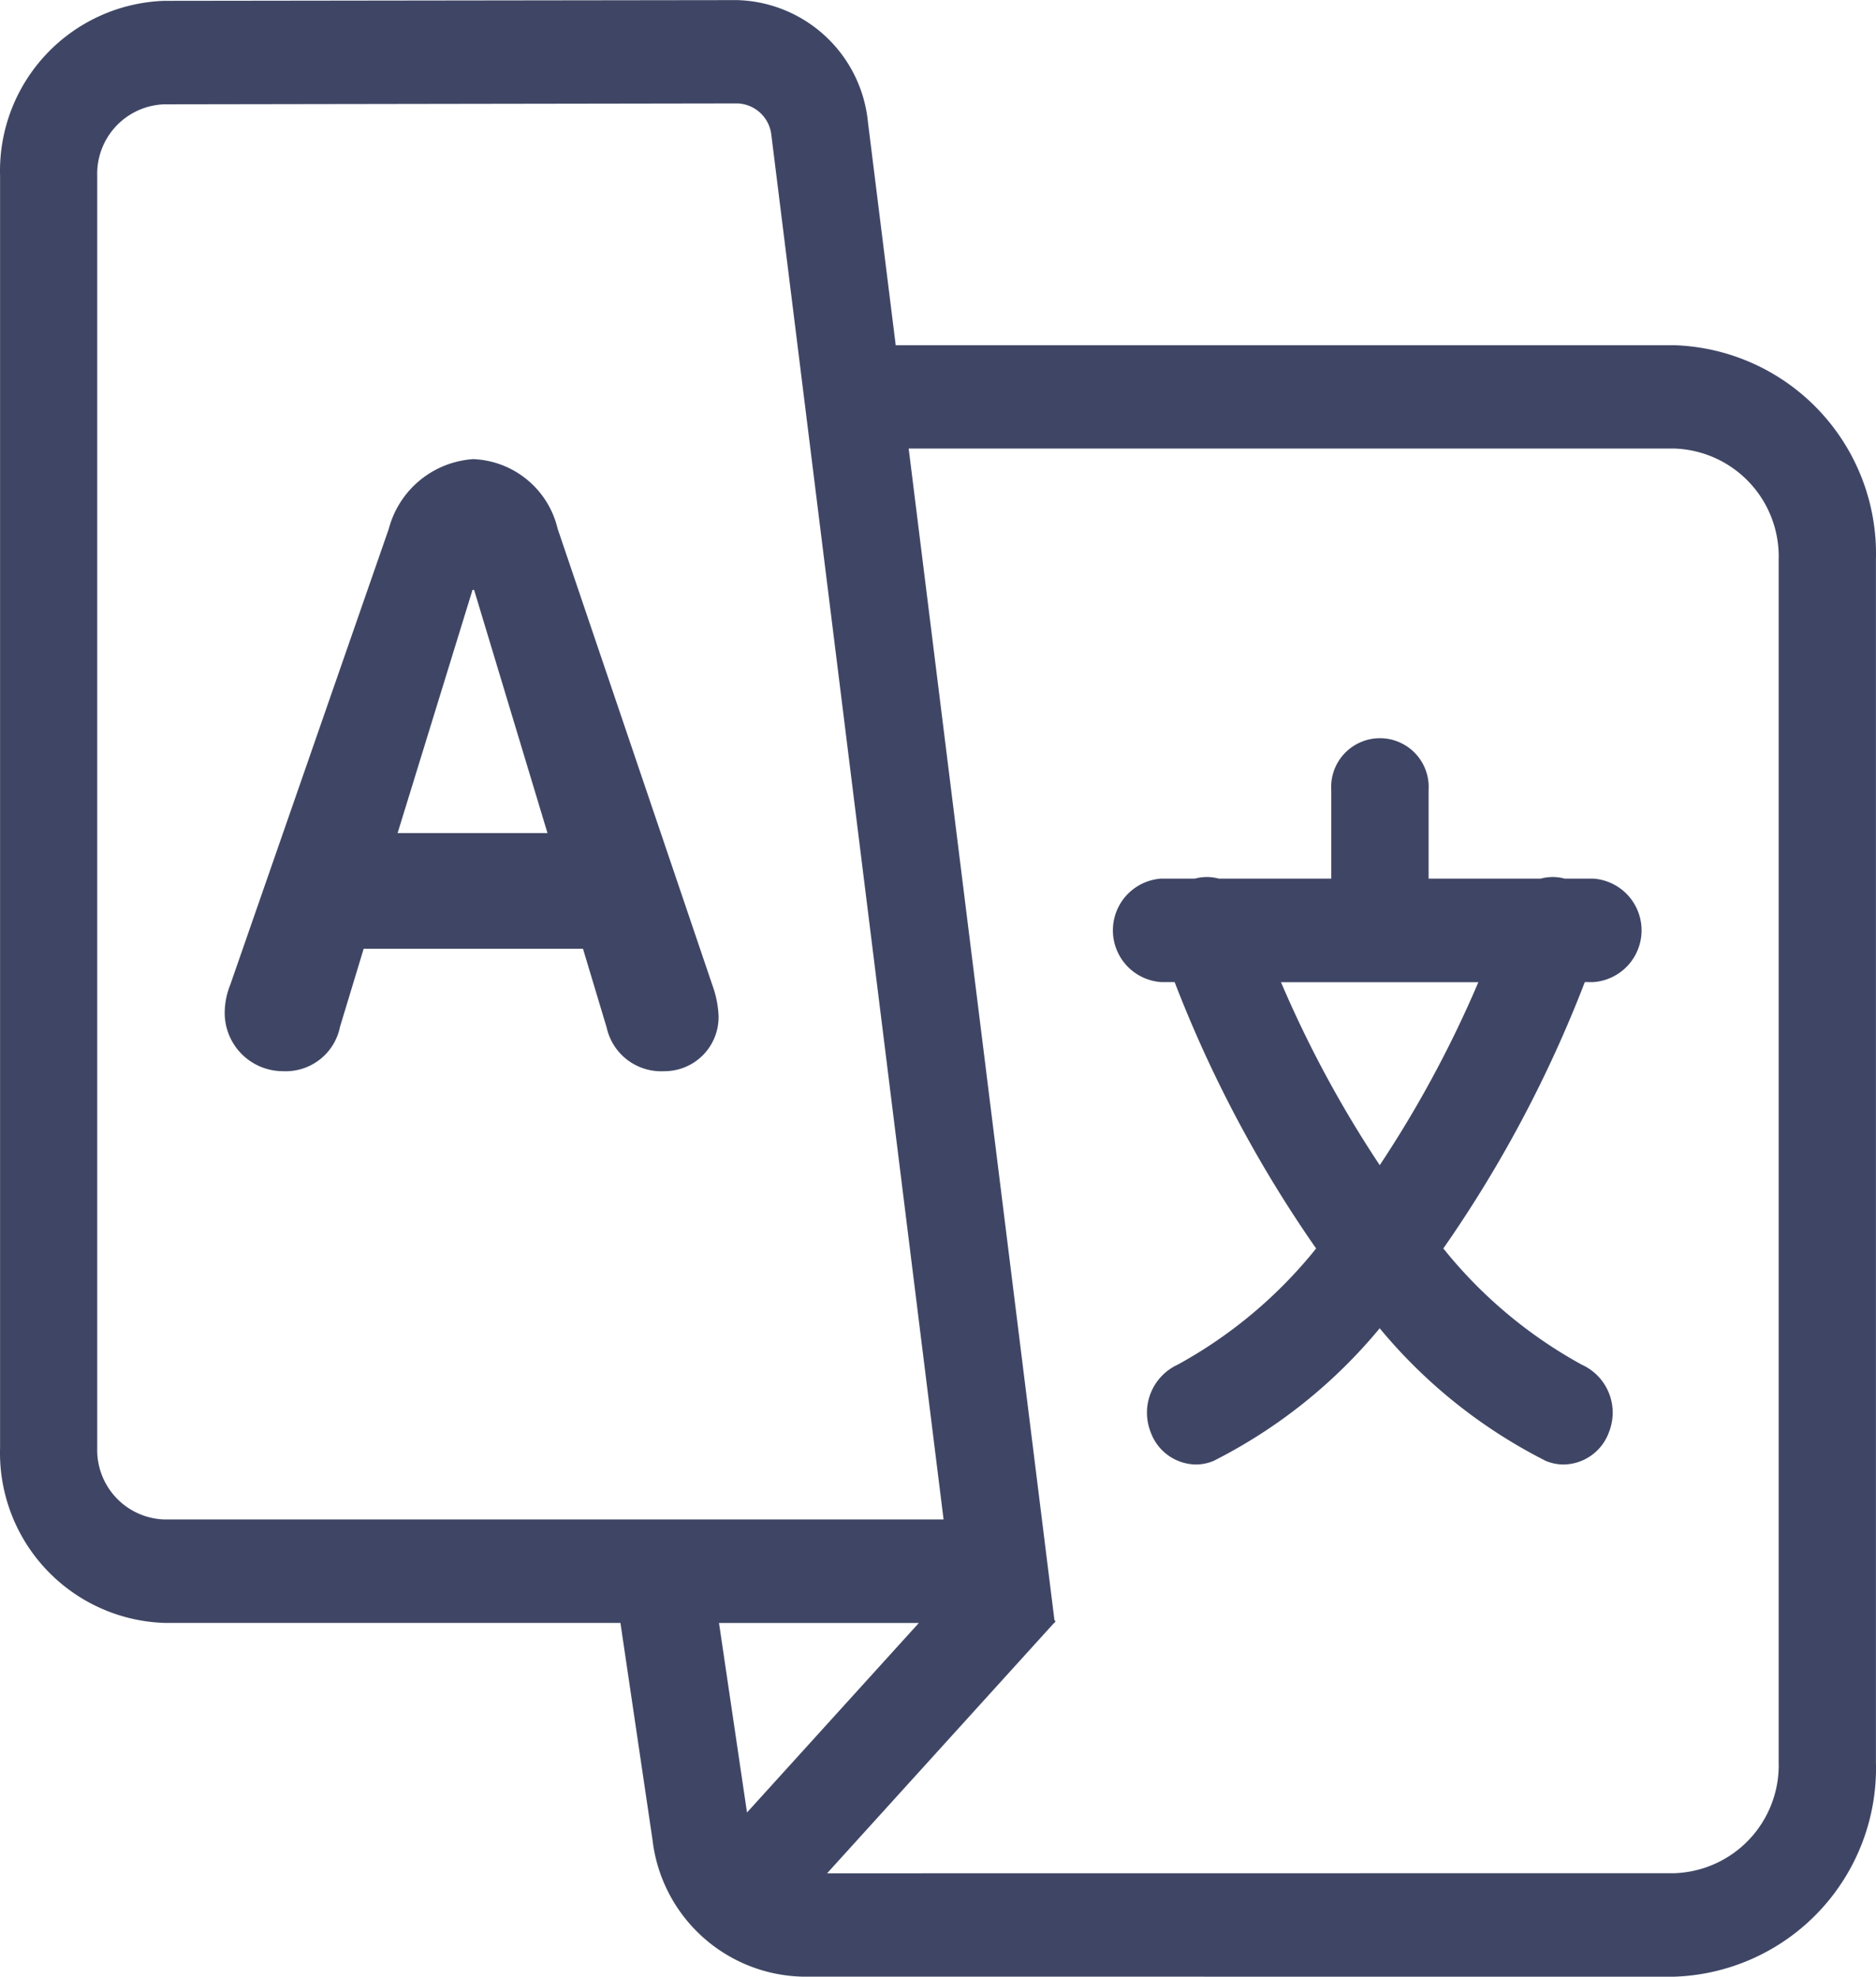
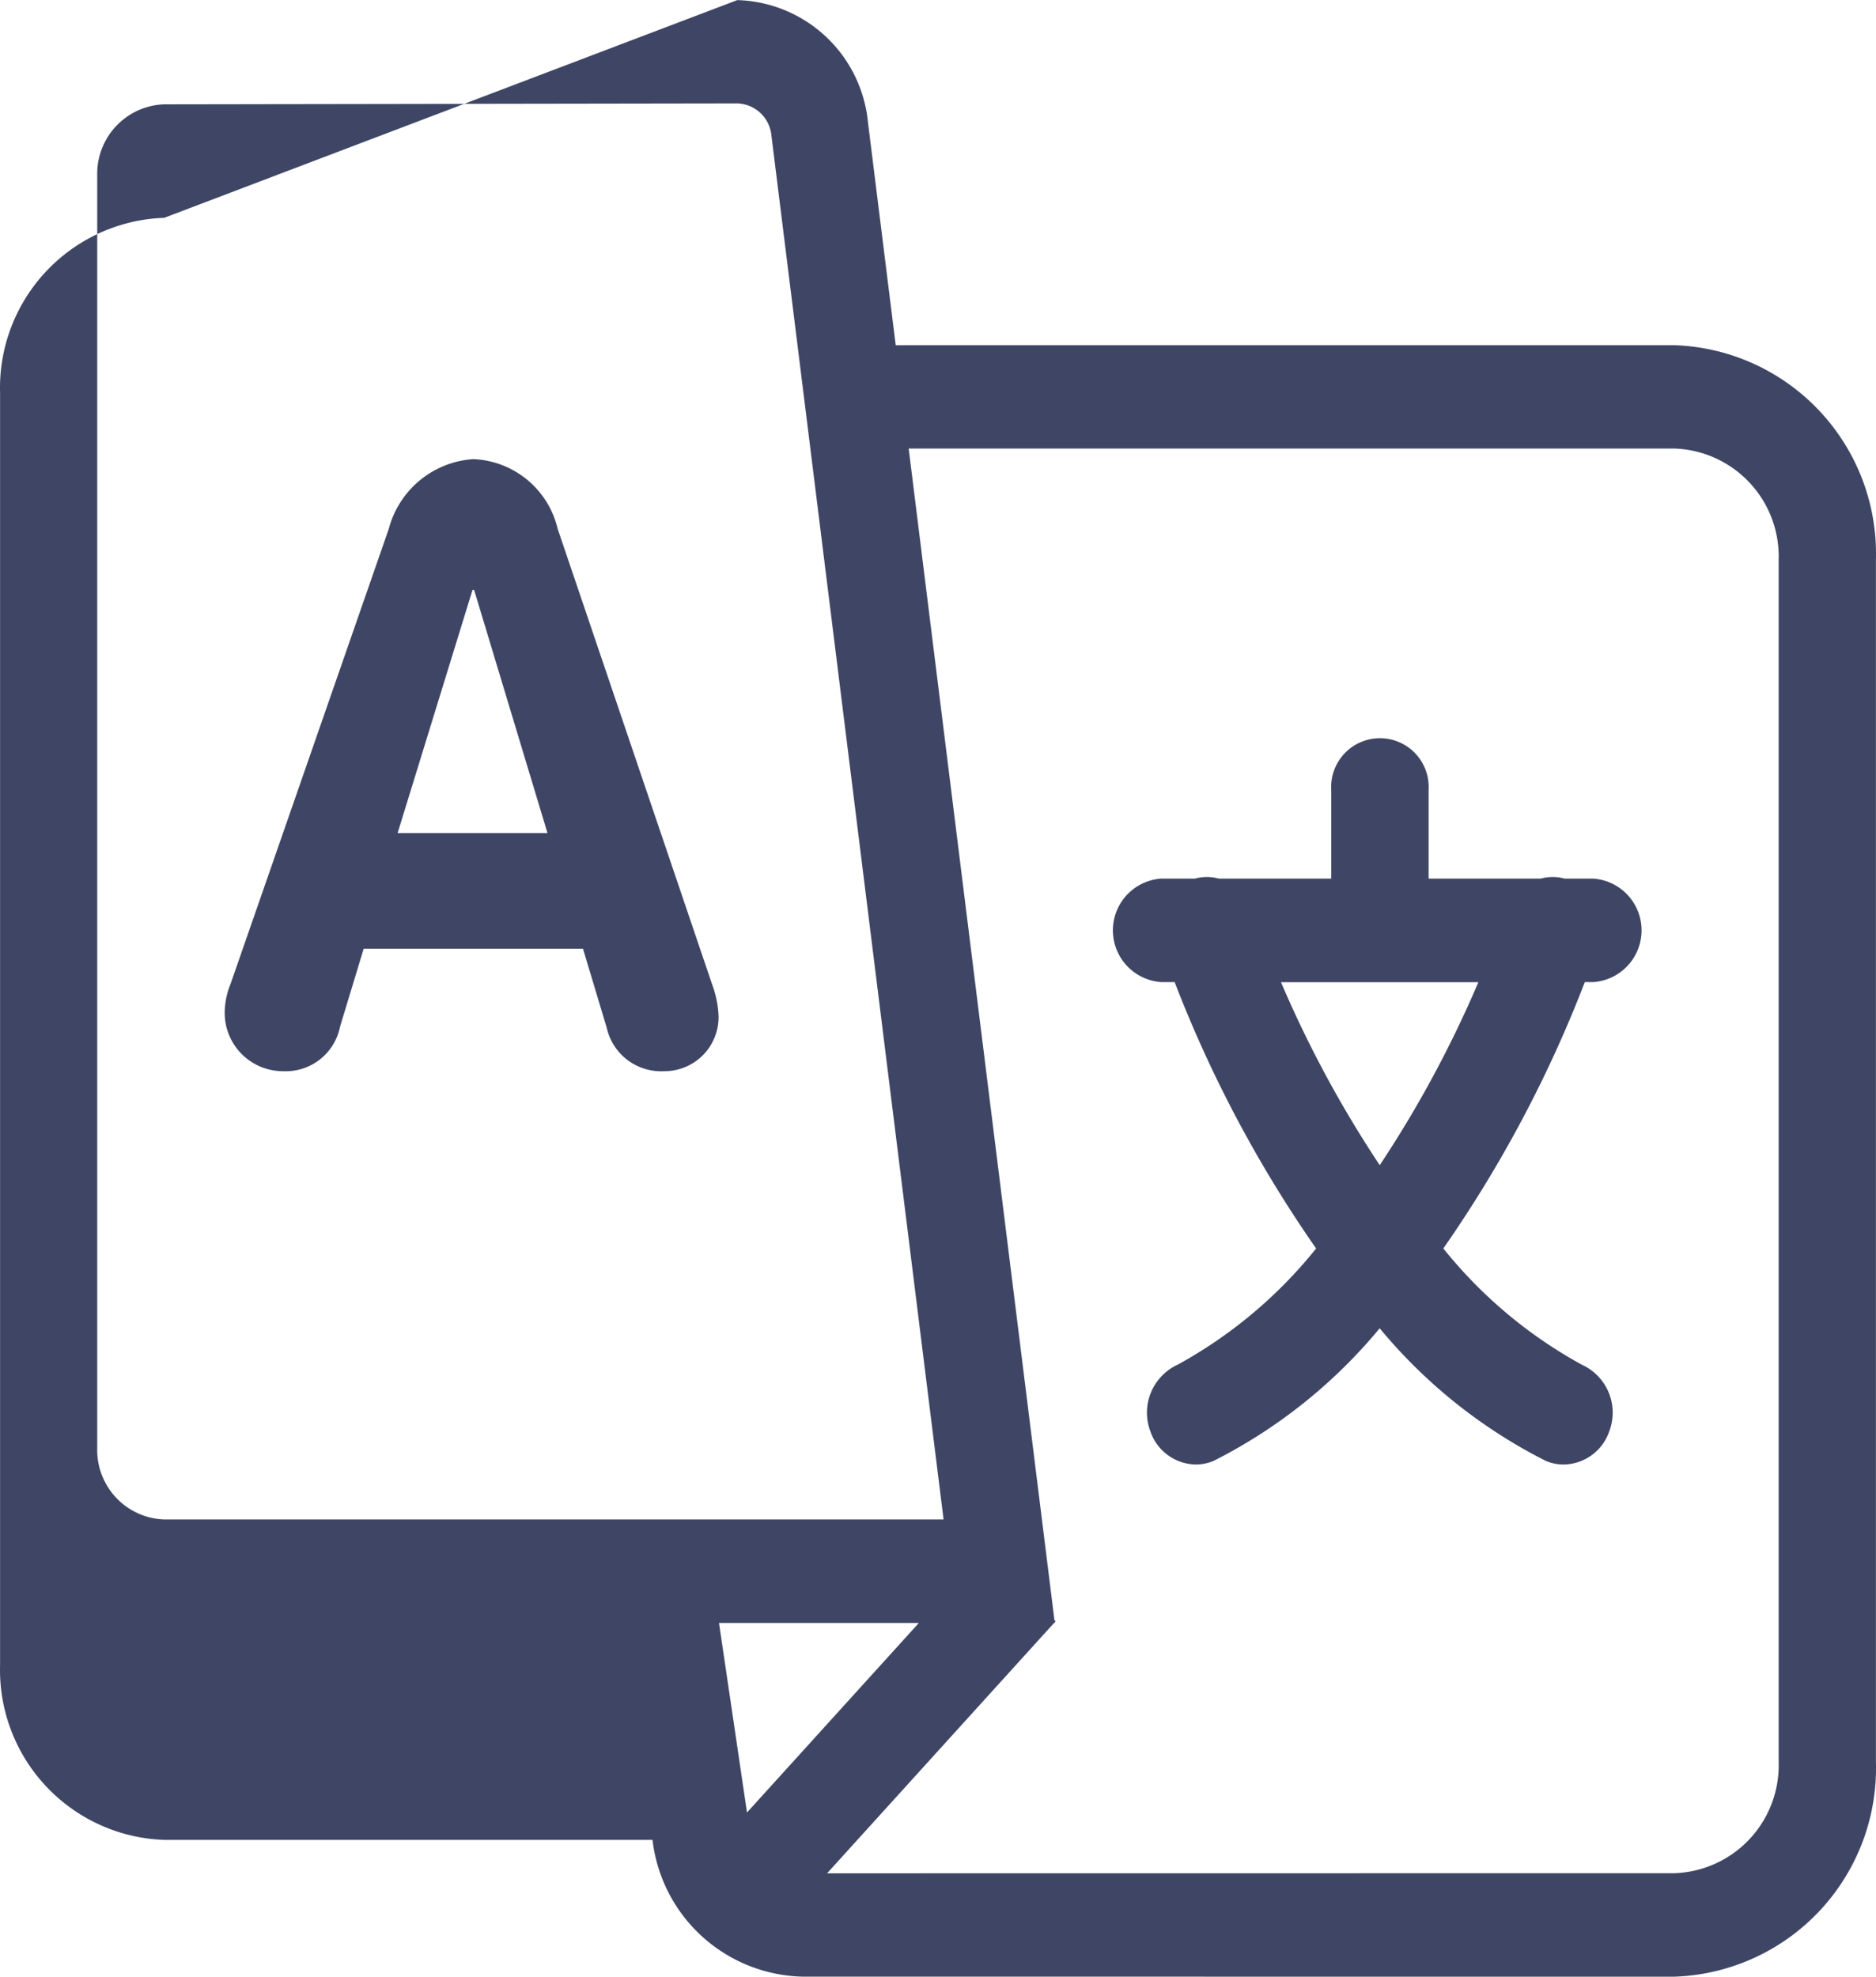
<svg xmlns="http://www.w3.org/2000/svg" viewBox="0 0 56.011 59.006">
-   <path id="Shape_28" data-name="Shape 28" d="M752.96,1438a4.617,4.617,0,0,1-4.491-4.082l-.958-6.477H733.9a5.078,5.078,0,0,1-4.911-5.219v-37.982a5.079,5.079,0,0,1,4.9-5.218L751,1379H751a4.035,4.035,0,0,1,3.9,3.635l.83,6.666h23.241a6.229,6.229,0,0,1,6.025,6.4v35.9a6.228,6.228,0,0,1-6.025,6.4Zm26.014-3.088a3.223,3.223,0,0,0,3.118-3.313v-35.9a3.223,3.223,0,0,0-3.118-3.313H756.117l4.352,34.971.035.036-.027.03,0,.021h-.021l-6.775,7.471ZM751.29,1433.1l5.131-5.658h-5.967Zm-17.4-50.989a2.074,2.074,0,0,0-2,2.13v37.982a2.073,2.073,0,0,0,2.005,2.13h23.264l-5.141-41.319a1.056,1.056,0,0,0-1.021-.95h0Zm41.25,40.494a15.5,15.5,0,0,1-4.96-3.959,15.5,15.5,0,0,1-4.96,3.959,1.368,1.368,0,0,1-.53.107,1.456,1.456,0,0,1-1.353-.98,1.577,1.577,0,0,1,.812-2,13.791,13.791,0,0,0,4.133-3.468,37.389,37.389,0,0,1-4.224-7.951h-.392a1.548,1.548,0,0,1,0-3.09h1a1.364,1.364,0,0,1,.708,0h3.36v-2.641a1.456,1.456,0,1,1,2.906,0v2.641h3.351a1.363,1.363,0,0,1,.708,0h.848a1.548,1.548,0,0,1,0,3.09h-.243a37.384,37.384,0,0,1-4.224,7.95,13.8,13.8,0,0,0,4.134,3.47,1.571,1.571,0,0,1,.816,2,1.459,1.459,0,0,1-1.356.979A1.378,1.378,0,0,1,775.144,1422.607Zm-4.96-8.826a33.822,33.822,0,0,0,2.946-5.464h-5.893A33.82,33.82,0,0,0,770.184,1413.781ZM747.1,1409.67l-.707-2.353h-6.548l-.706,2.328a1.653,1.653,0,0,1-1.7,1.327,1.74,1.74,0,0,1-1.743-1.752,2.267,2.267,0,0,1,.165-.826l4.735-13.615a2.8,2.8,0,0,1,2.52-2.077,2.7,2.7,0,0,1,2.52,2.077l4.617,13.615a3.073,3.073,0,0,1,.188.926,1.615,1.615,0,0,1-1.625,1.652A1.665,1.665,0,0,1,747.1,1409.67Zm-6.242-5.806h4.475l-2.191-7.259h-.047Z" transform="translate(-728.987 -1378.997)" fill="#3F4665" />
+   <path id="Shape_28" data-name="Shape 28" d="M752.96,1438a4.617,4.617,0,0,1-4.491-4.082H733.9a5.078,5.078,0,0,1-4.911-5.219v-37.982a5.079,5.079,0,0,1,4.9-5.218L751,1379H751a4.035,4.035,0,0,1,3.9,3.635l.83,6.666h23.241a6.229,6.229,0,0,1,6.025,6.4v35.9a6.228,6.228,0,0,1-6.025,6.4Zm26.014-3.088a3.223,3.223,0,0,0,3.118-3.313v-35.9a3.223,3.223,0,0,0-3.118-3.313H756.117l4.352,34.971.035.036-.027.03,0,.021h-.021l-6.775,7.471ZM751.29,1433.1l5.131-5.658h-5.967Zm-17.4-50.989a2.074,2.074,0,0,0-2,2.13v37.982a2.073,2.073,0,0,0,2.005,2.13h23.264l-5.141-41.319a1.056,1.056,0,0,0-1.021-.95h0Zm41.25,40.494a15.5,15.5,0,0,1-4.96-3.959,15.5,15.5,0,0,1-4.96,3.959,1.368,1.368,0,0,1-.53.107,1.456,1.456,0,0,1-1.353-.98,1.577,1.577,0,0,1,.812-2,13.791,13.791,0,0,0,4.133-3.468,37.389,37.389,0,0,1-4.224-7.951h-.392a1.548,1.548,0,0,1,0-3.09h1a1.364,1.364,0,0,1,.708,0h3.36v-2.641a1.456,1.456,0,1,1,2.906,0v2.641h3.351a1.363,1.363,0,0,1,.708,0h.848a1.548,1.548,0,0,1,0,3.09h-.243a37.384,37.384,0,0,1-4.224,7.95,13.8,13.8,0,0,0,4.134,3.47,1.571,1.571,0,0,1,.816,2,1.459,1.459,0,0,1-1.356.979A1.378,1.378,0,0,1,775.144,1422.607Zm-4.96-8.826a33.822,33.822,0,0,0,2.946-5.464h-5.893A33.82,33.82,0,0,0,770.184,1413.781ZM747.1,1409.67l-.707-2.353h-6.548l-.706,2.328a1.653,1.653,0,0,1-1.7,1.327,1.74,1.74,0,0,1-1.743-1.752,2.267,2.267,0,0,1,.165-.826l4.735-13.615a2.8,2.8,0,0,1,2.52-2.077,2.7,2.7,0,0,1,2.52,2.077l4.617,13.615a3.073,3.073,0,0,1,.188.926,1.615,1.615,0,0,1-1.625,1.652A1.665,1.665,0,0,1,747.1,1409.67Zm-6.242-5.806h4.475l-2.191-7.259h-.047Z" transform="translate(-728.987 -1378.997)" fill="#3F4665" />
</svg>